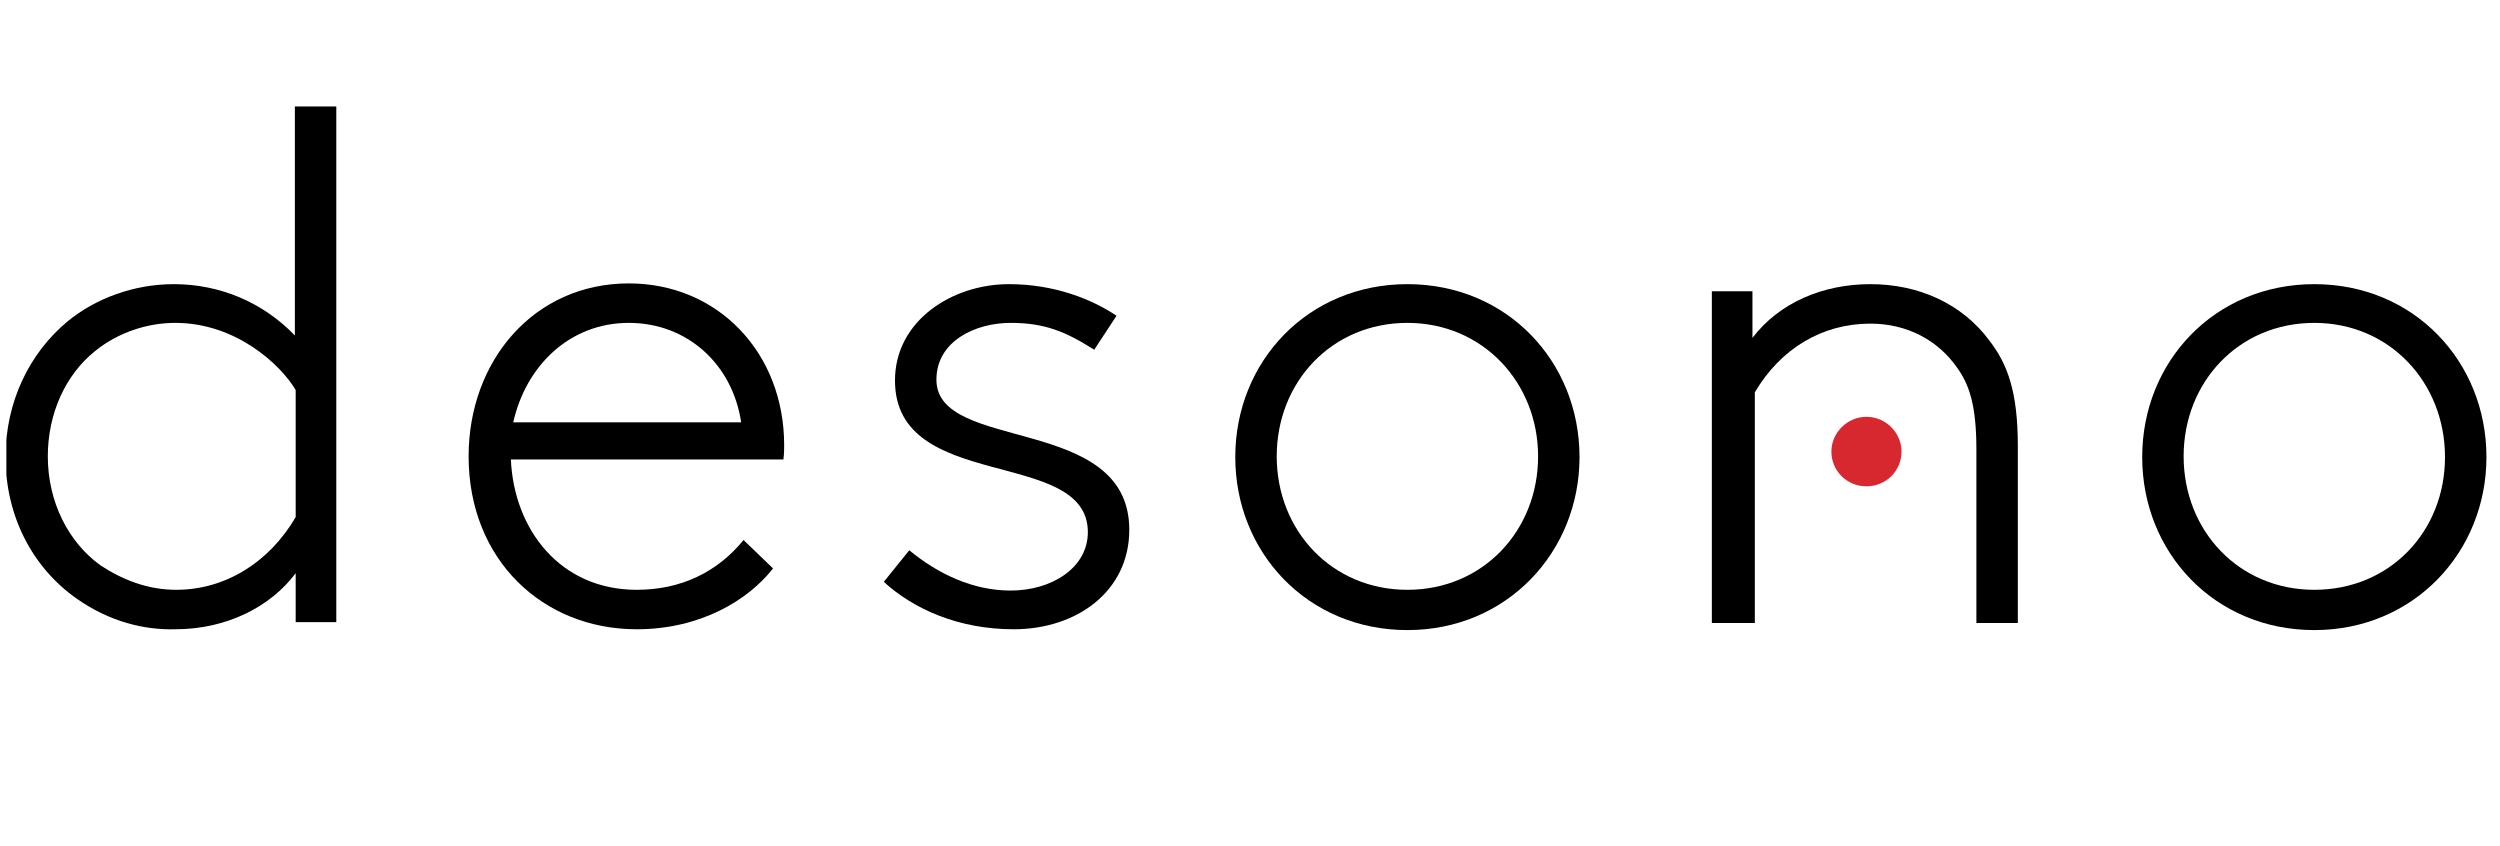
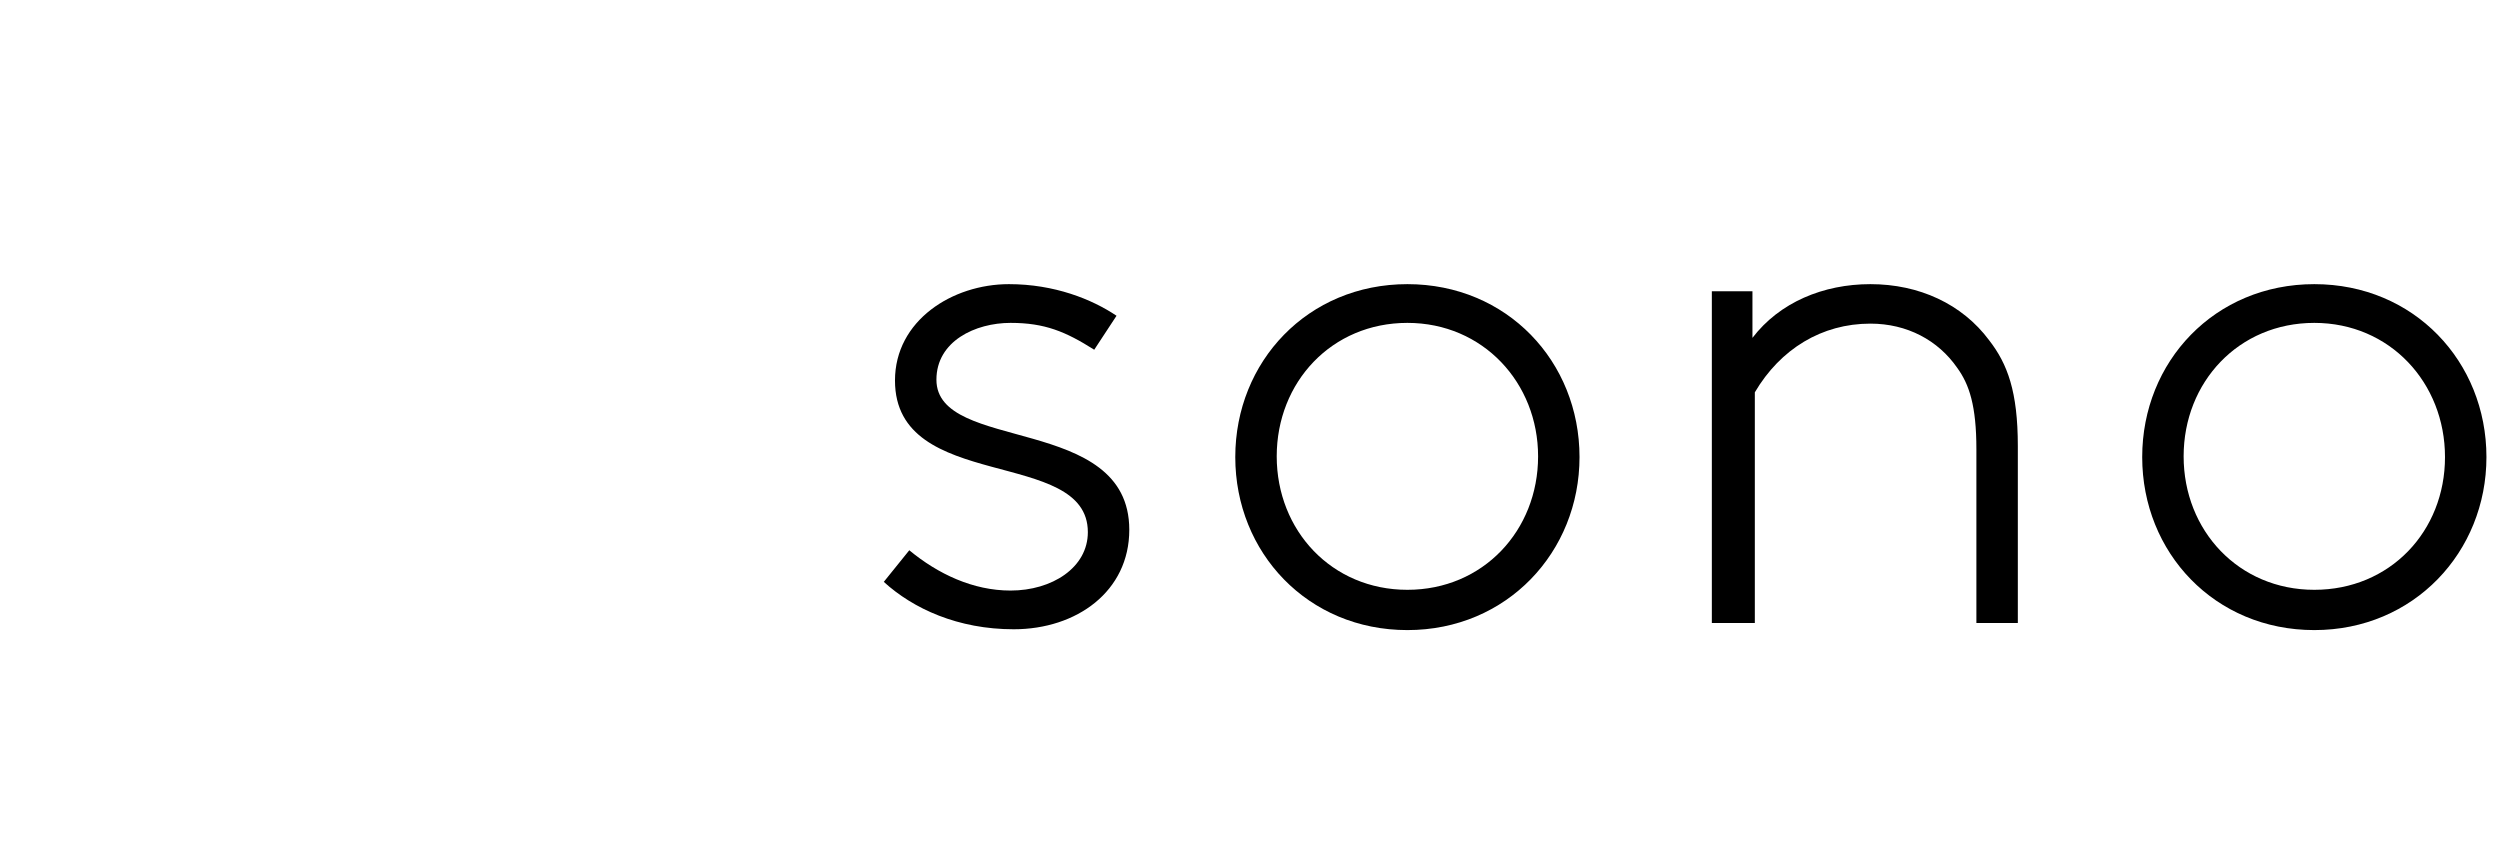
<svg xmlns="http://www.w3.org/2000/svg" width="144pt" height="48.75pt" viewBox="0 0 144 48.75" version="1.2">
  <defs>
    <clipPath id="clip1">
      <path d="M 0.367 6 L 20 6 L 20 36.438 L 0.367 36.438 Z M 0.367 6 " />
    </clipPath>
    <clipPath id="clip2">
      <path d="M 26 16 L 46 16 L 46 36.438 L 26 36.438 Z M 26 16 " />
    </clipPath>
    <clipPath id="clip3">
      <path d="M 50 16 L 66 16 L 66 36.438 L 50 36.438 Z M 50 16 " />
    </clipPath>
    <clipPath id="clip4">
      <path d="M 71 16 L 91 16 L 91 36.438 L 71 36.438 Z M 71 16 " />
    </clipPath>
    <clipPath id="clip5">
      <path d="M 123 16 L 143.633 16 L 143.633 36.438 L 123 36.438 Z M 123 16 " />
    </clipPath>
  </defs>
  <g id="surface1">
    <g clip-path="url(#clip1)" clip-rule="nonzero">
-       <path style=" stroke:none;fill-rule:nonzero;fill:rgb(0%,0%,0%);fill-opacity:1;" d="M 4.406 34.473 C 1.883 32.699 0.32 29.742 0.32 26.328 C 0.32 23.145 1.699 20.324 3.902 18.504 C 5.508 17.188 7.711 16.367 10.008 16.367 C 12.668 16.367 15.148 17.414 16.984 19.324 L 16.984 6.133 L 19.371 6.133 L 19.371 35.836 L 17.031 35.836 L 17.031 33.016 C 15.605 34.926 13.082 36.246 10.098 36.246 C 8.355 36.293 6.336 35.836 4.406 34.473 Z M 17.031 22.465 C 16.203 21.055 13.633 18.598 10.098 18.598 C 8.492 18.598 6.793 19.145 5.461 20.234 C 3.766 21.598 2.754 23.828 2.754 26.285 C 2.754 28.922 3.949 31.242 5.785 32.562 C 7.023 33.379 8.492 33.973 10.145 33.973 C 12.992 33.973 15.516 32.379 17.031 29.785 Z M 17.031 22.465 " />
-     </g>
+       </g>
    <g clip-path="url(#clip2)" clip-rule="nonzero">
-       <path style=" stroke:none;fill-rule:nonzero;fill:rgb(0%,0%,0%);fill-opacity:1;" d="M 44.527 32.742 C 43.105 34.562 40.348 36.246 36.676 36.246 C 31.262 36.246 26.992 32.242 26.992 26.285 C 26.992 20.781 30.754 16.324 36.219 16.324 C 41.359 16.324 45.168 20.324 45.168 25.648 C 45.168 25.828 45.168 26.102 45.125 26.465 L 29.426 26.465 C 29.609 30.516 32.27 33.973 36.676 33.973 C 39.203 33.973 41.312 32.969 42.828 31.105 Z M 29.562 24.328 L 42.691 24.328 C 42.188 20.961 39.57 18.598 36.219 18.598 C 32.82 18.598 30.297 21.055 29.562 24.328 Z M 29.562 24.328 " />
-     </g>
+       </g>
    <g clip-path="url(#clip3)" clip-rule="nonzero">
      <path style=" stroke:none;fill-rule:nonzero;fill:rgb(0%,0%,0%);fill-opacity:1;" d="M 52.375 31.695 C 54.027 33.062 56.047 34.016 58.207 34.016 C 60.594 34.016 62.66 32.699 62.66 30.652 C 62.66 25.738 51.551 28.422 51.551 21.918 C 51.551 18.461 54.855 16.367 58.113 16.367 C 60.73 16.367 62.887 17.23 64.312 18.188 L 63.027 20.145 C 61.375 19.098 60.18 18.598 58.207 18.598 C 56.188 18.598 53.938 19.645 53.938 21.871 C 53.938 26.102 65.047 23.828 65.047 30.516 C 65.047 34.062 62.016 36.246 58.391 36.246 C 55.176 36.246 52.605 35.062 50.906 33.516 Z M 52.375 31.695 " />
    </g>
    <g clip-path="url(#clip4)" clip-rule="nonzero">
      <path style=" stroke:none;fill-rule:nonzero;fill:rgb(0%,0%,0%);fill-opacity:1;" d="M 81.066 36.293 C 75.328 36.293 71.152 31.832 71.152 26.328 C 71.152 20.824 75.328 16.367 81.066 16.367 C 86.805 16.367 90.98 20.824 90.98 26.328 C 90.98 31.789 86.805 36.293 81.066 36.293 Z M 81.066 18.598 C 76.707 18.598 73.539 22.008 73.539 26.285 C 73.539 30.559 76.707 33.973 81.066 33.973 C 85.426 33.973 88.594 30.559 88.594 26.285 C 88.594 22.055 85.426 18.598 81.066 18.598 Z M 81.066 18.598 " />
    </g>
    <path style=" stroke:none;fill-rule:nonzero;fill:rgb(0%,0%,0%);fill-opacity:1;" d="M 100.941 19.461 C 102.504 17.414 105.027 16.367 107.734 16.367 C 110.535 16.367 113.016 17.504 114.574 19.598 C 115.633 20.961 116.227 22.555 116.227 25.691 L 116.227 35.883 L 113.84 35.883 L 113.84 25.875 C 113.84 23.371 113.43 22.145 112.738 21.191 C 111.637 19.598 109.848 18.641 107.734 18.641 C 104.938 18.641 102.551 20.098 101.078 22.598 L 101.078 35.883 L 98.602 35.883 L 98.602 16.777 L 100.941 16.777 Z M 100.941 19.461 " />
    <g clip-path="url(#clip5)" clip-rule="nonzero">
      <path style=" stroke:none;fill-rule:nonzero;fill:rgb(0%,0%,0%);fill-opacity:1;" d="M 133.305 36.293 C 127.566 36.293 123.391 31.832 123.391 26.328 C 123.391 20.824 127.566 16.367 133.305 16.367 C 139.043 16.367 143.219 20.824 143.219 26.328 C 143.219 31.789 139.043 36.293 133.305 36.293 Z M 133.305 18.598 C 128.945 18.598 125.777 22.008 125.777 26.285 C 125.777 30.559 128.945 33.973 133.305 33.973 C 137.664 33.973 140.832 30.605 140.832 26.328 C 140.832 22.055 137.664 18.598 133.305 18.598 Z M 133.305 18.598 " />
    </g>
-     <path style=" stroke:none;fill-rule:nonzero;fill:rgb(84.309%,15.689%,18.43%);fill-opacity:1;" d="M 109.527 26.012 C 109.527 27.148 108.609 28.012 107.508 28.012 C 106.359 28.012 105.488 27.102 105.488 26.012 C 105.488 24.918 106.406 24.008 107.508 24.008 C 108.609 24.008 109.527 24.918 109.527 26.012 Z M 109.527 26.012 " />
  </g>
</svg>